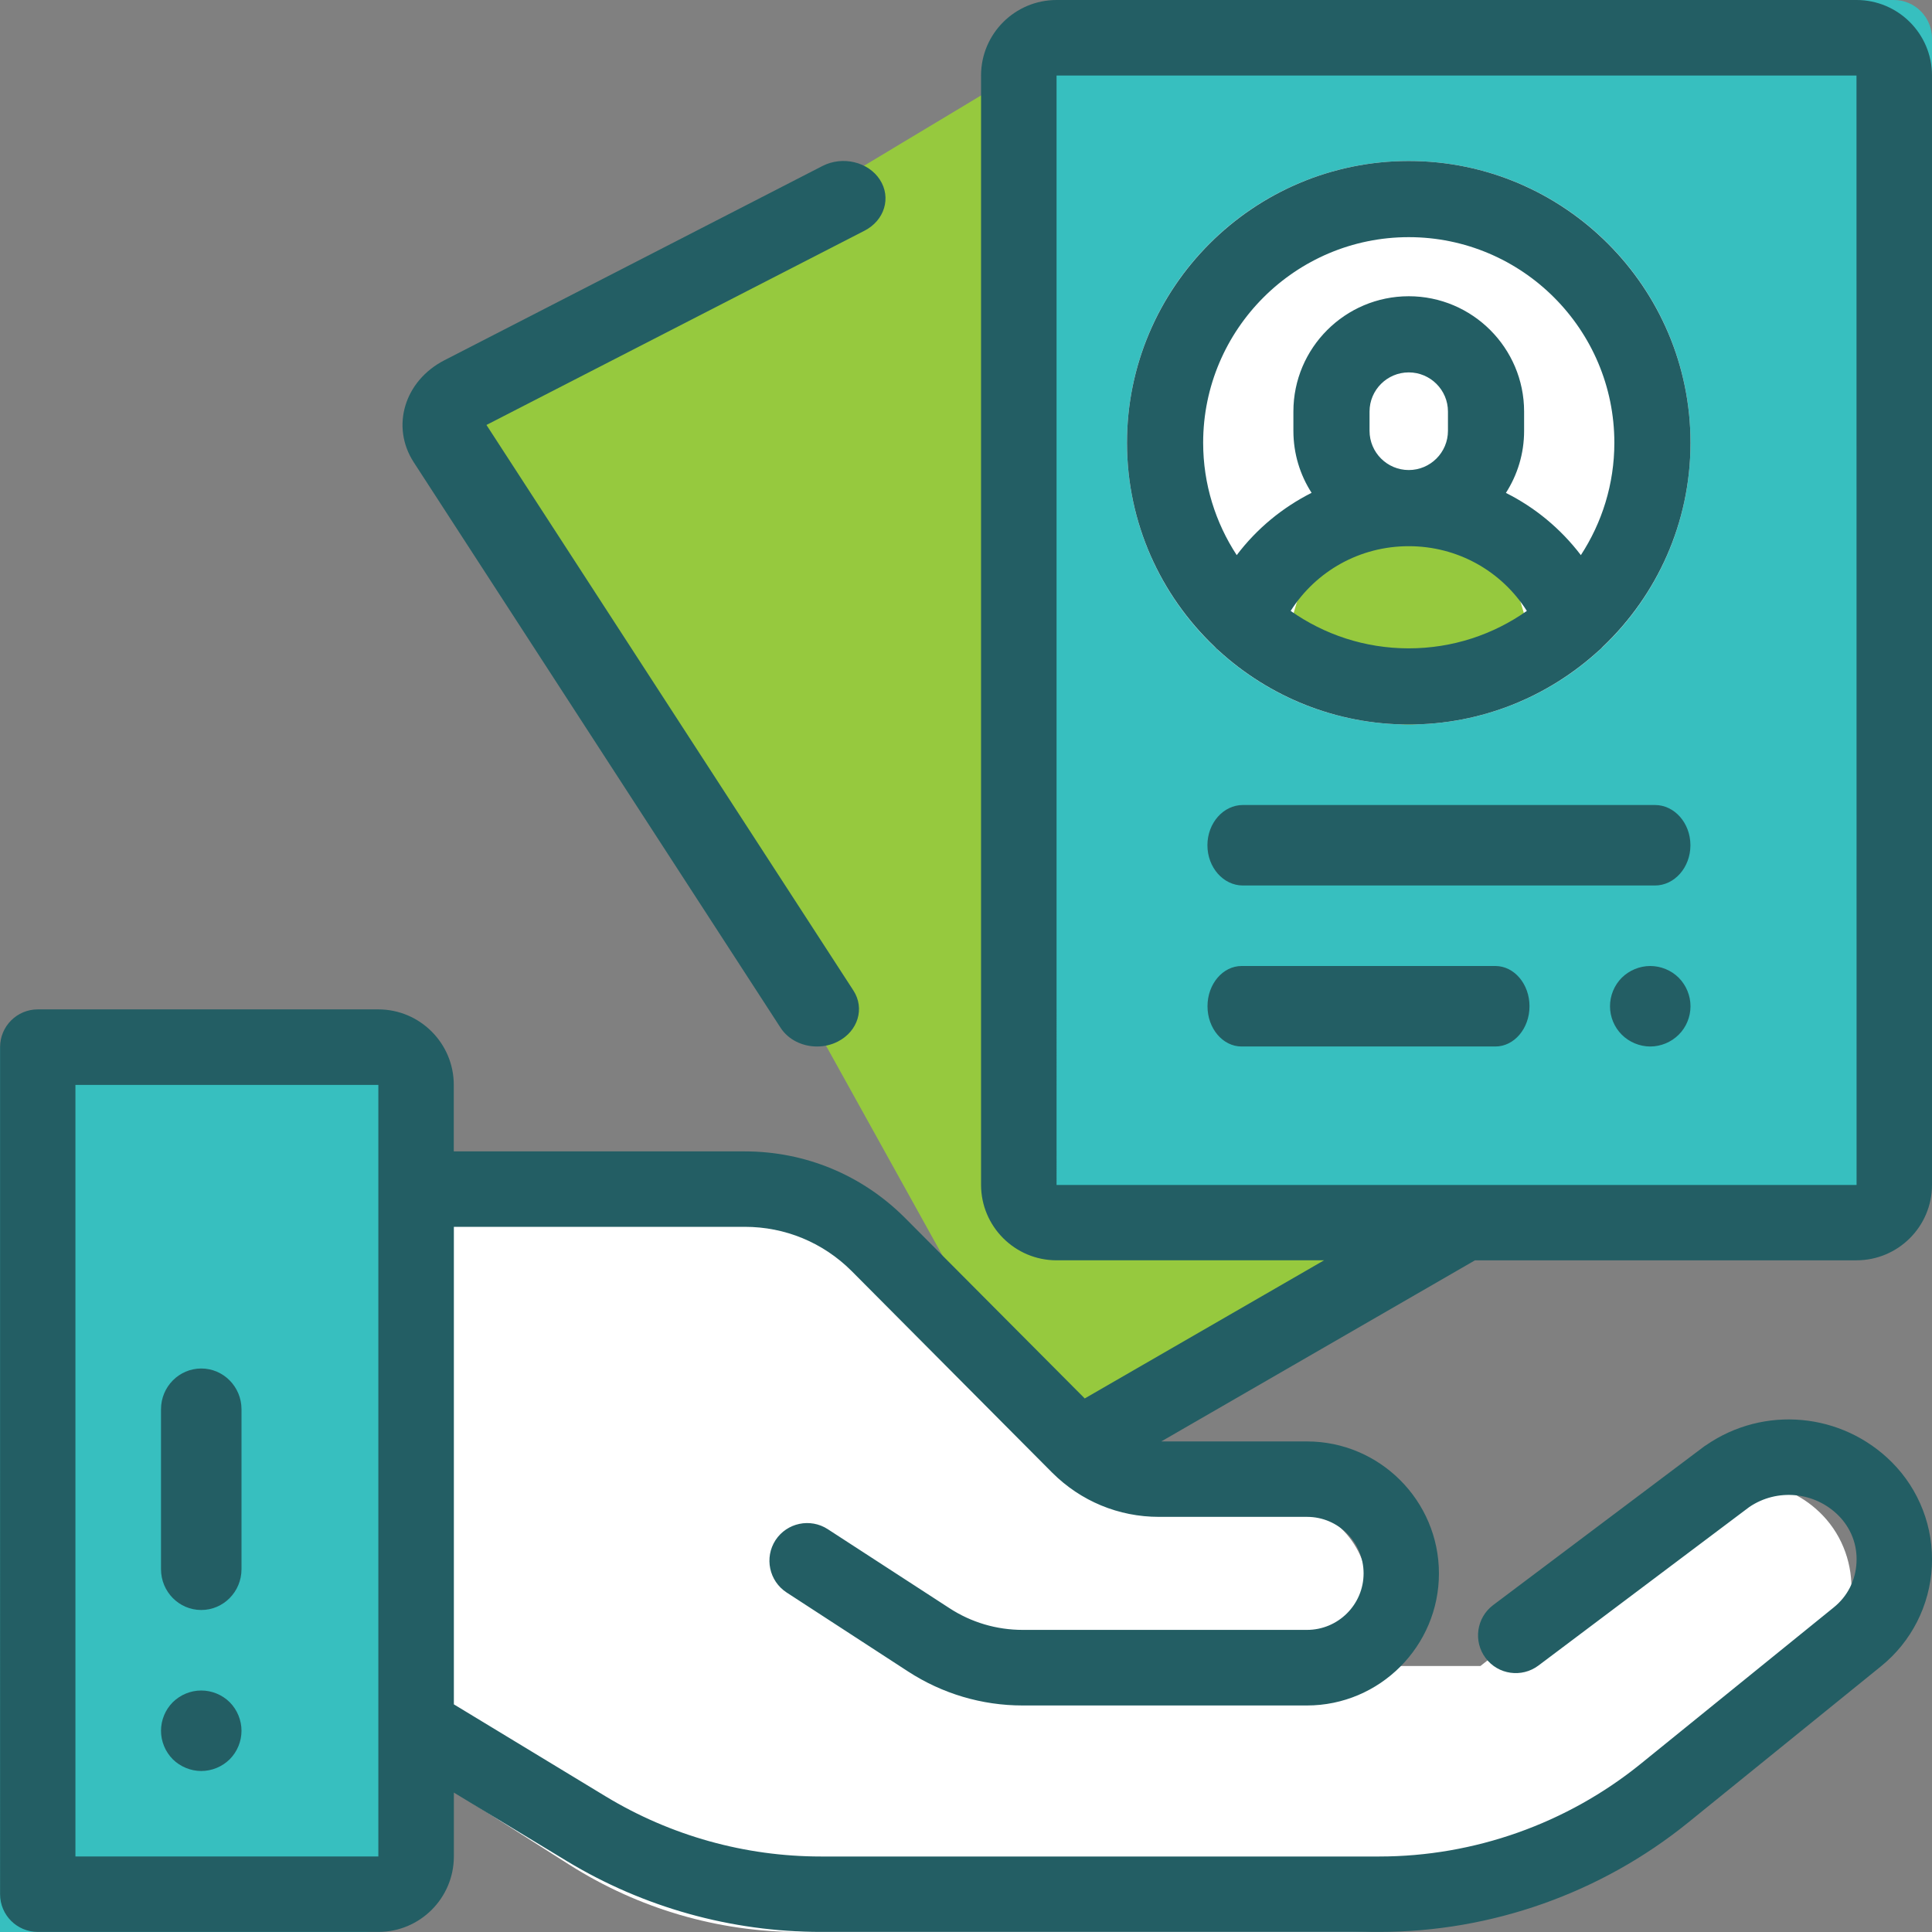
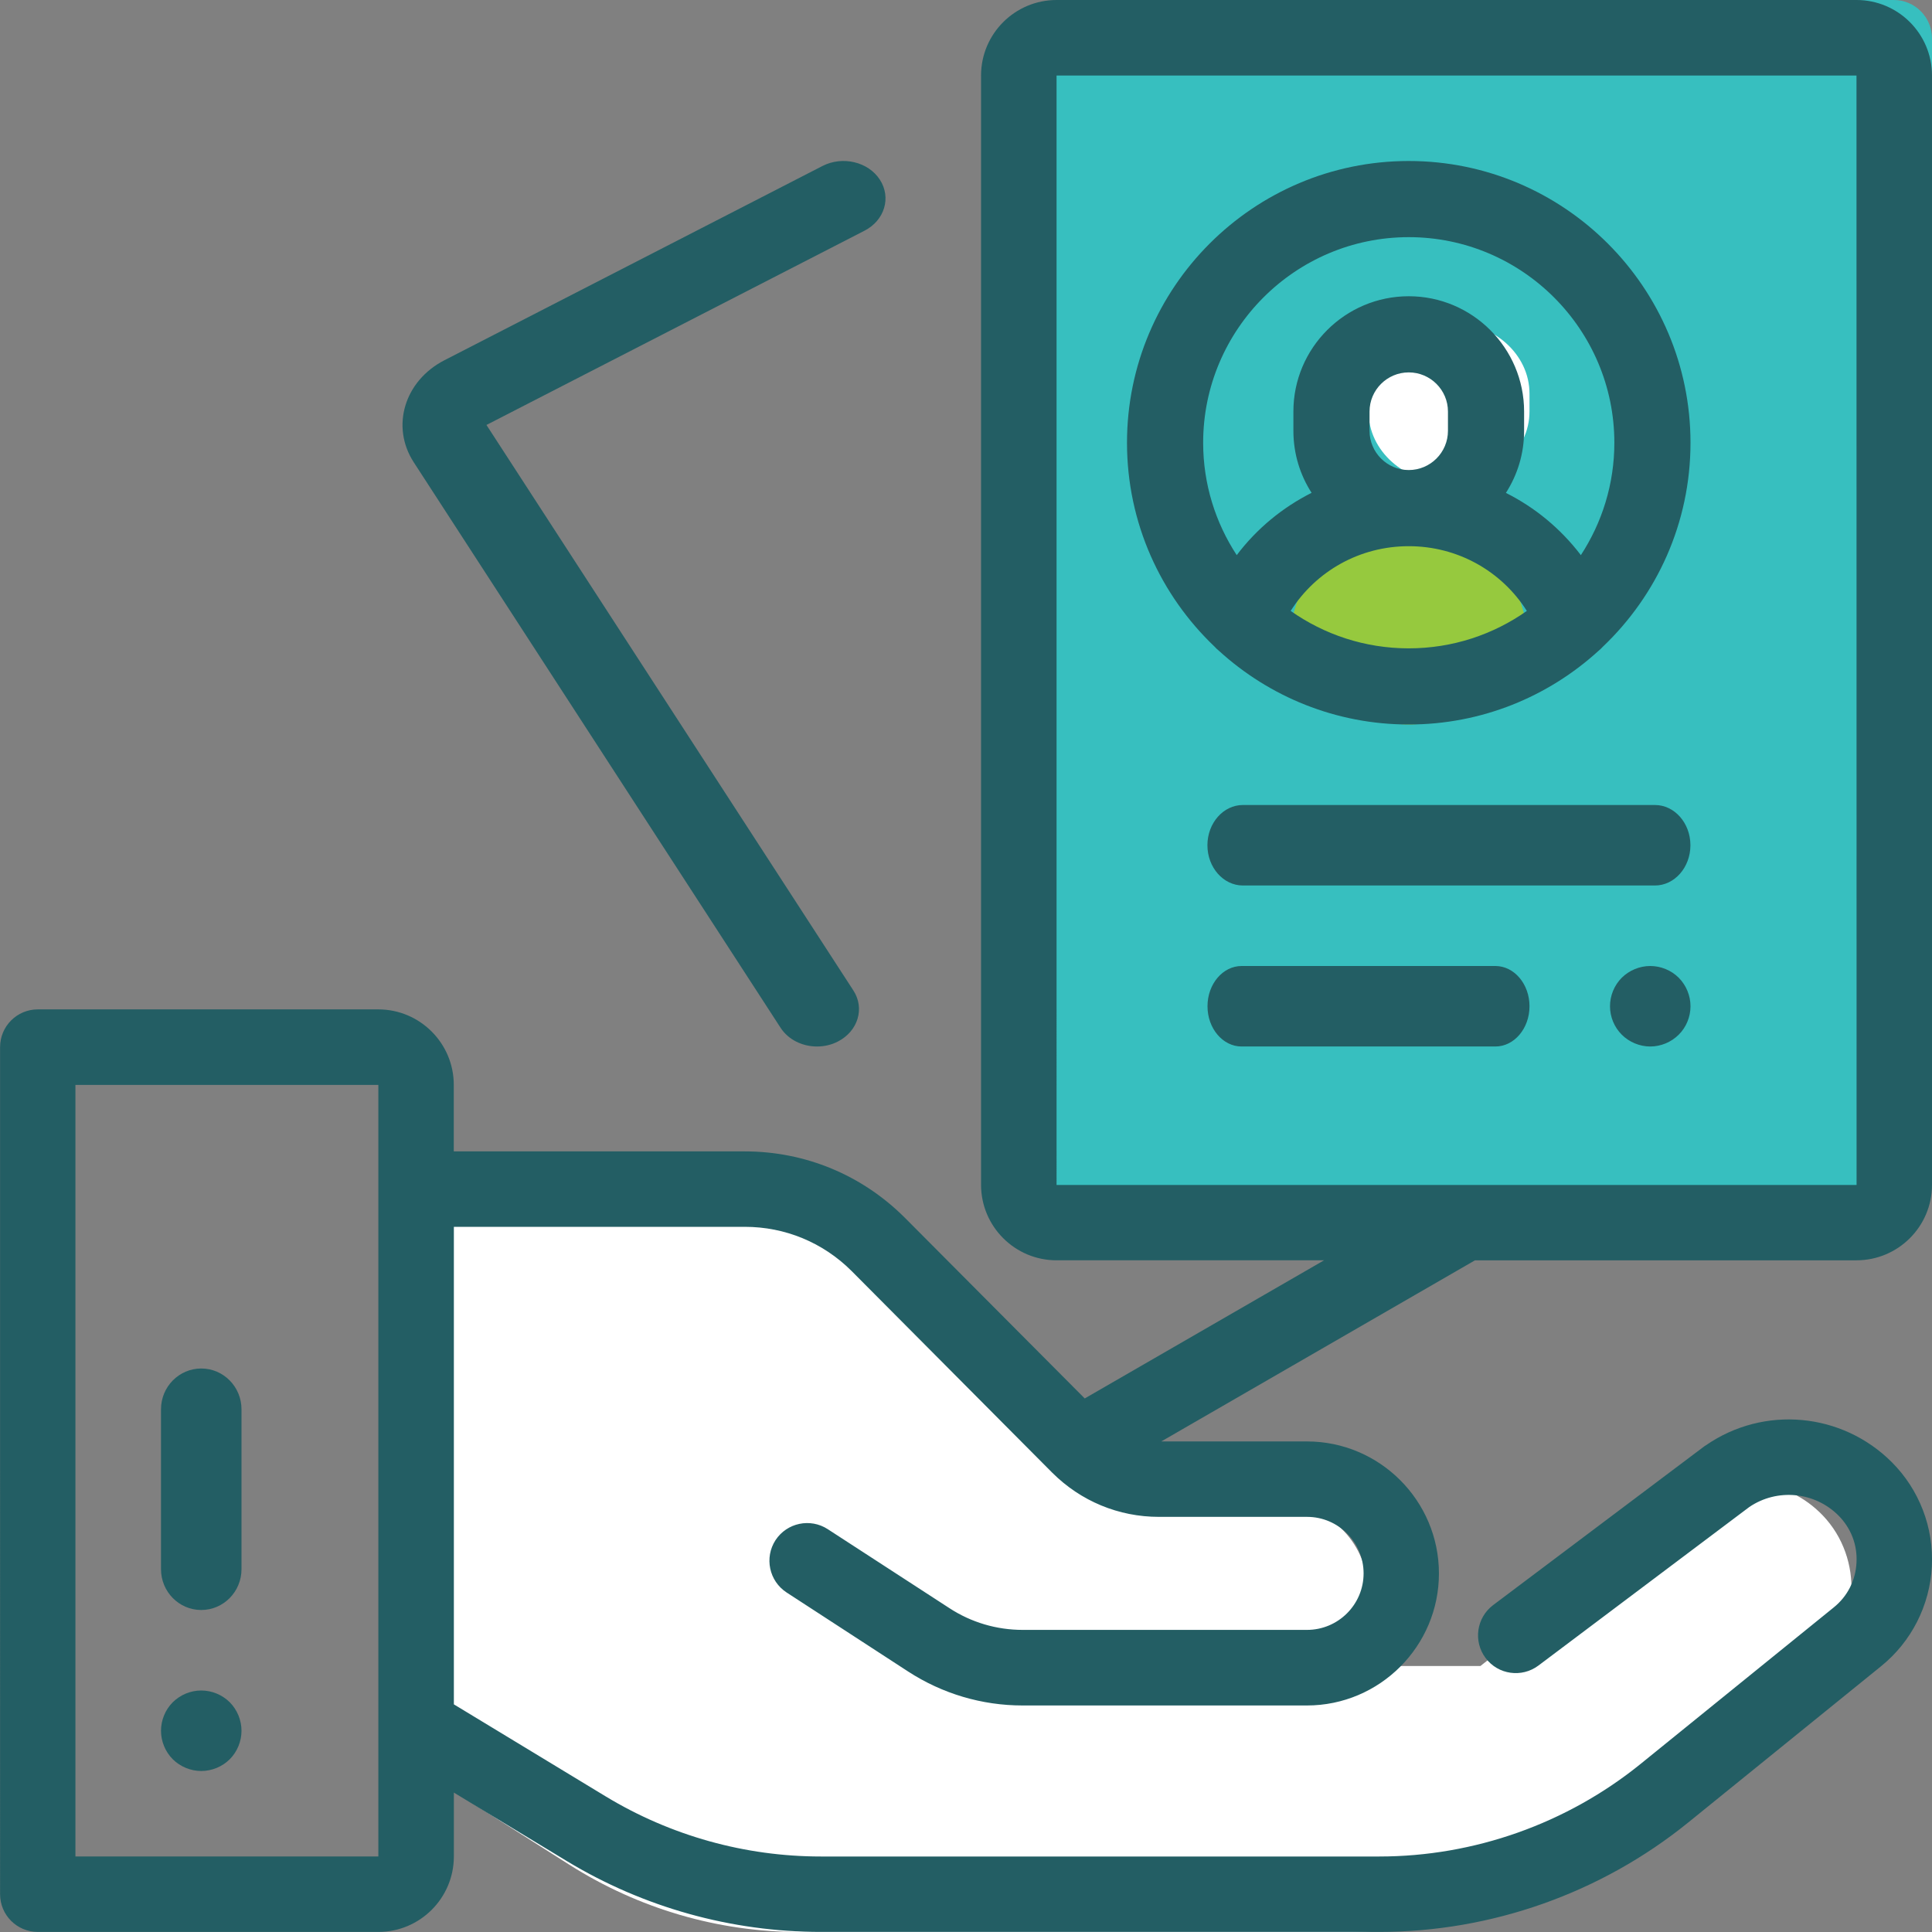
<svg xmlns="http://www.w3.org/2000/svg" width="24" height="24" viewBox="0 0 24 24">
  <rect x="0" y="0" width="24" height="24" fill="#808080" stroke="none" />
  <g fill="none" fill-rule="evenodd">
    <path fill="#FFF" d="M22.644 18.826c-.45-.47-1.155-.538-1.678-.16l-2.576 2.03h-1.87c.286-.192.476-.528.476-.911 0-.598-.462-1.083-1.033-1.083h-1.917c-.366 0-.717-.152-.975-.423l-2.444-2.574c-.43-.451-1.015-.705-1.624-.705H5v6.849l2.072 1.315c.861.547 1.85.836 2.856.836h6.8c1.264 0 2.49-.455 3.471-1.288l2.351-1.996c.56-.476.604-1.355.094-1.89z" />
    <path fill="#37BFBF" d="M23.526 15H13.474c-.262 0-.474-.214-.474-.478V.478c0-.264.212-.478.474-.478h10.052c.262 0 .474.214.474.478v14.044c0 .264-.212.478-.474.478z" />
-     <path fill="#96C93E" d="M12.962 15.258c-.257 0-.466-.217-.466-.485V1L6.233 4.762c-.223.134-.3.43-.17.662l6.844 12.334c.128.231.413.31.636.177L18 15.258h-5.038z" />
-     <path fill="#37BFBF" d="M4.501 24H0V13h4.501c.276 0 .499.22.499.49v10.02c0 .27-.223.49-.499.49z" />
-     <circle cx="17.5" cy="5.5" r="3.5" fill="#FFF" />
    <path fill="#FFF" d="M19 4.889v.222c0 .491-.448.889-1 .889s-1-.398-1-.889V4.89c0-.491.448-.889 1-.889s1 .398 1 .889z" />
    <path fill="#96C93E" d="M17.5 6c-.682 0-1.264.788-1.5 1.902.393.68.92 1.098 1.5 1.098s1.107-.417 1.5-1.098C18.764 6.788 18.182 6 17.5 6z" />
    <path fill="#235E64" d="M17.5 2C15.57 2 14 3.57 14 5.5c0 .996.418 1.895 1.088 2.533.017.019.036.037.056.053.622.567 1.45.914 2.356.914.907 0 1.734-.347 2.356-.914.02-.016.039-.034.056-.053C20.582 7.395 21 6.496 21 5.5 21 3.57 19.43 2 17.5 2zm-1.467 5.589c.316-.497.861-.804 1.467-.804.606 0 1.151.307 1.467.804-.416.293-.921.465-1.467.465s-1.051-.172-1.467-.465zm.98-2.237v-.24c0-.268.219-.486.487-.486s.487.218.487.486v.24c0 .269-.219.487-.487.487s-.487-.218-.487-.487zm2.625 1.544c-.25-.328-.568-.591-.931-.773.143-.223.226-.487.226-.77v-.24c0-.79-.643-1.433-1.433-1.433s-1.433.642-1.433 1.432v.24c0 .284.083.548.226.77-.363.183-.682.446-.93.774-.263-.402-.417-.881-.417-1.396 0-1.408 1.146-2.554 2.554-2.554s2.554 1.146 2.554 2.554c0 .515-.154.994-.416 1.396z" />
    <path fill="#235E64" d="M23.062 15.656c.517 0 .938-.42.938-.937V.938C24 .42 23.58 0 23.062 0h-9.937c-.517 0-.938.42-.938.938v13.78c0 .518.421.938.938.938h3.323l-2.973 1.716-2.235-2.245c-.531-.531-1.237-.824-1.989-.824H5.637v-.826c0-.517-.42-.938-.938-.938H.47c-.26 0-.469.21-.469.469V23.53c0 .26.21.469.469.469h4.23c.517 0 .938-.42.938-.938v-.793l1.402.85c.952.576 2.043.881 3.157.881h6.937c1.392 0 2.754-.482 3.836-1.358l2.398-1.943c.376-.304.605-.755.63-1.238.026-.482-.156-.955-.497-1.296-.619-.619-1.59-.708-2.31-.21l-.016.01-2.628 1.976c-.206.156-.248.45-.092.657.155.207.449.248.656.093l2.62-1.97c.346-.234.81-.19 1.107.106.156.157.236.364.224.585-.011.221-.112.42-.284.558l-2.398 1.943c-.915.741-2.068 1.15-3.246 1.15h-6.937c-.942 0-1.866-.258-2.672-.746l-1.887-1.144v-5.932h3.615c.5 0 .971.195 1.325.548l2.493 2.506c.355.354.825.549 1.326.549h1.84c.387 0 .702.315.702.702 0 .387-.315.702-.703.702h-3.532c-.324 0-.639-.093-.91-.27L10.289 19l-.006-.004c-.217-.141-.507-.08-.649.136-.141.217-.08.508.137.65l1.51.982c.425.276.916.422 1.422.422h3.532c.904 0 1.64-.736 1.64-1.64 0-.904-.736-1.64-1.64-1.64h-1.809l3.897-2.25h4.74zM4.7 23.062H.937v-9.585H4.7V23.063zM13.125.938h9.937l.001 13.782h-9.938V.938z" />
    <path fill="#235E64" d="M9.697 12.768c.097.149.272.232.452.232.089 0 .179-.02.26-.062.25-.129.336-.412.192-.634L6.043 5.279l4.696-2.413c.25-.128.335-.412.191-.634-.144-.222-.463-.298-.713-.17L5.521 4.475c-.498.256-.669.825-.381 1.268l4.557 7.025zM20.559 10H15.44c-.243 0-.441.224-.441.5s.198.5.441.5h5.118c.243 0 .441-.224.441-.5s-.198-.5-.441-.5zM20.5 12c-.131 0-.26.053-.354.146-.093.093-.146.222-.146.354 0 .132.053.26.146.353.093.093.223.147.354.147.131 0 .26-.053.354-.147.093-.092.146-.221.146-.353 0-.132-.053-.26-.146-.354-.093-.093-.223-.146-.354-.146zM18.576 12h-3.152c-.234 0-.424.224-.424.5s.19.5.424.5h3.152c.234 0 .424-.224.424-.5s-.19-.5-.424-.5zM2.5 17c-.276 0-.5.227-.5.507v1.986c0 .28.224.507.5.507s.5-.227.5-.507v-1.986c0-.28-.224-.507-.5-.507zM2.5 21c-.132 0-.26.053-.354.146-.093.093-.146.223-.146.354 0 .132.053.26.146.354.093.092.222.146.354.146.132 0 .26-.053.354-.146.093-.093.146-.222.146-.354 0-.131-.053-.26-.146-.354C2.76 21.053 2.632 21 2.5 21z" />
  </g>
</svg>